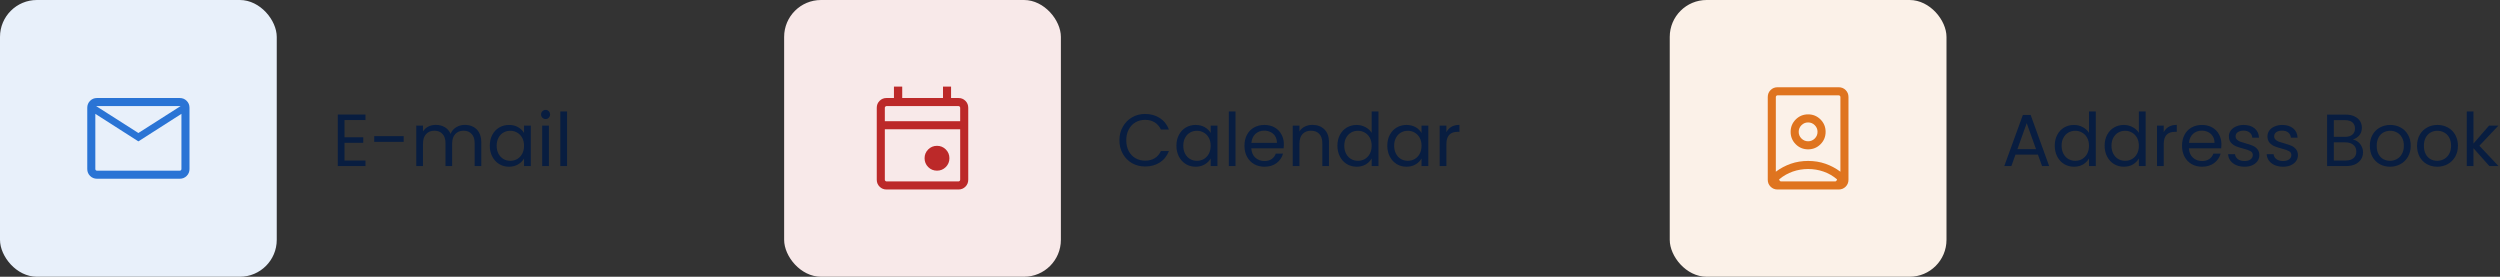
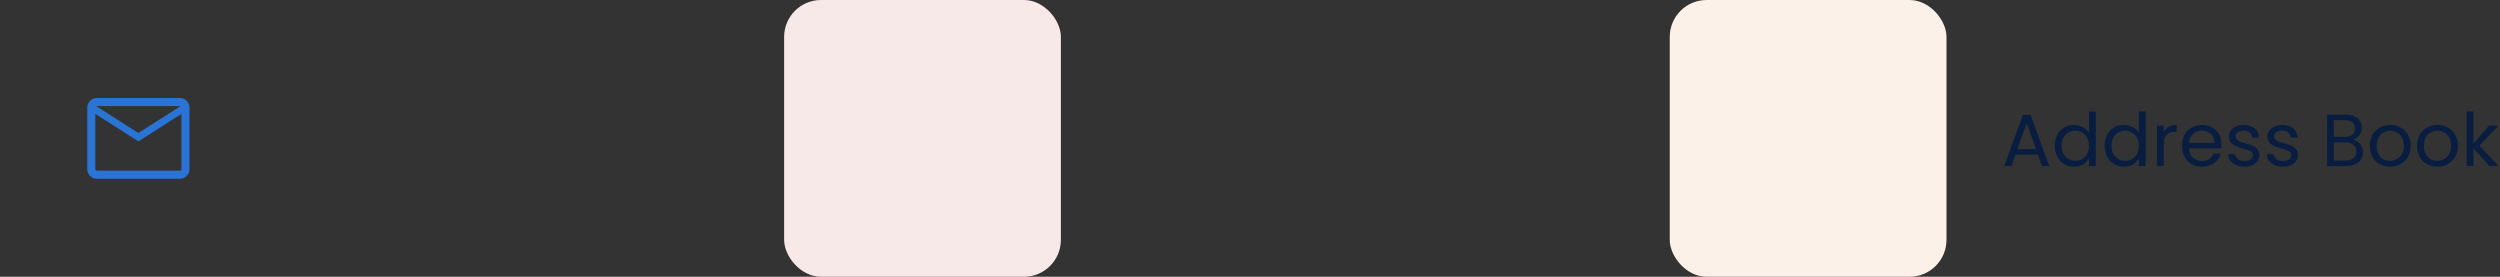
<svg xmlns="http://www.w3.org/2000/svg" width="271" height="30" viewBox="0 0 271 30" fill="none">
  <rect x="0" y="0" width="271" height="30" fill="#333333" stroke="none" />
-   <path d="M37.344 13.016V14.88H39.376V15.48H37.344V17.4H39.616V18H36.616V12.416H39.616V13.016H37.344ZM43.758 14.76V15.376H40.566V14.76H43.758ZM50.396 13.536C50.737 13.536 51.041 13.608 51.308 13.752C51.575 13.891 51.785 14.101 51.94 14.384C52.094 14.667 52.172 15.011 52.172 15.416V18H51.452V15.52C51.452 15.083 51.343 14.749 51.124 14.52C50.91 14.285 50.62 14.168 50.252 14.168C49.873 14.168 49.572 14.291 49.348 14.536C49.124 14.776 49.012 15.125 49.012 15.584V18H48.292V15.52C48.292 15.083 48.182 14.749 47.964 14.52C47.751 14.285 47.46 14.168 47.092 14.168C46.713 14.168 46.412 14.291 46.188 14.536C45.964 14.776 45.852 15.125 45.852 15.584V18H45.124V13.616H45.852V14.248C45.996 14.019 46.188 13.843 46.428 13.72C46.673 13.597 46.943 13.536 47.236 13.536C47.604 13.536 47.929 13.619 48.212 13.784C48.495 13.949 48.705 14.192 48.844 14.512C48.967 14.203 49.169 13.963 49.452 13.792C49.734 13.621 50.049 13.536 50.396 13.536ZM53.094 15.792C53.094 15.344 53.185 14.952 53.366 14.616C53.547 14.275 53.795 14.011 54.11 13.824C54.43 13.637 54.785 13.544 55.174 13.544C55.558 13.544 55.891 13.627 56.174 13.792C56.457 13.957 56.667 14.165 56.806 14.416V13.616H57.542V18H56.806V17.184C56.662 17.44 56.446 17.653 56.158 17.824C55.875 17.989 55.545 18.072 55.166 18.072C54.777 18.072 54.425 17.976 54.11 17.784C53.795 17.592 53.547 17.323 53.366 16.976C53.185 16.629 53.094 16.235 53.094 15.792ZM56.806 15.8C56.806 15.469 56.739 15.181 56.606 14.936C56.473 14.691 56.291 14.504 56.062 14.376C55.838 14.243 55.59 14.176 55.318 14.176C55.046 14.176 54.798 14.24 54.574 14.368C54.35 14.496 54.171 14.683 54.038 14.928C53.905 15.173 53.838 15.461 53.838 15.792C53.838 16.128 53.905 16.421 54.038 16.672C54.171 16.917 54.35 17.107 54.574 17.24C54.798 17.368 55.046 17.432 55.318 17.432C55.59 17.432 55.838 17.368 56.062 17.24C56.291 17.107 56.473 16.917 56.606 16.672C56.739 16.421 56.806 16.131 56.806 15.8ZM59.148 12.904C59.01 12.904 58.892 12.856 58.796 12.76C58.7 12.664 58.652 12.547 58.652 12.408C58.652 12.269 58.7 12.152 58.796 12.056C58.892 11.96 59.01 11.912 59.148 11.912C59.282 11.912 59.394 11.96 59.484 12.056C59.58 12.152 59.628 12.269 59.628 12.408C59.628 12.547 59.58 12.664 59.484 12.76C59.394 12.856 59.282 12.904 59.148 12.904ZM59.5 13.616V18H58.772V13.616H59.5ZM61.469 12.08V18H60.741V12.08H61.469Z" fill="#081D40" />
-   <path d="M121.344 15.208C121.344 14.664 121.467 14.176 121.712 13.744C121.957 13.307 122.291 12.965 122.712 12.72C123.139 12.475 123.611 12.352 124.128 12.352C124.736 12.352 125.267 12.499 125.72 12.792C126.173 13.085 126.504 13.501 126.712 14.04H125.84C125.685 13.704 125.461 13.445 125.168 13.264C124.88 13.083 124.533 12.992 124.128 12.992C123.739 12.992 123.389 13.083 123.08 13.264C122.771 13.445 122.528 13.704 122.352 14.04C122.176 14.371 122.088 14.76 122.088 15.208C122.088 15.651 122.176 16.04 122.352 16.376C122.528 16.707 122.771 16.963 123.08 17.144C123.389 17.325 123.739 17.416 124.128 17.416C124.533 17.416 124.88 17.328 125.168 17.152C125.461 16.971 125.685 16.712 125.84 16.376H126.712C126.504 16.909 126.173 17.323 125.72 17.616C125.267 17.904 124.736 18.048 124.128 18.048C123.611 18.048 123.139 17.928 122.712 17.688C122.291 17.443 121.957 17.104 121.712 16.672C121.467 16.24 121.344 15.752 121.344 15.208ZM127.524 15.792C127.524 15.344 127.614 14.952 127.796 14.616C127.977 14.275 128.225 14.011 128.54 13.824C128.86 13.637 129.214 13.544 129.604 13.544C129.988 13.544 130.321 13.627 130.604 13.792C130.886 13.957 131.097 14.165 131.236 14.416V13.616H131.972V18H131.236V17.184C131.092 17.44 130.876 17.653 130.588 17.824C130.305 17.989 129.974 18.072 129.596 18.072C129.206 18.072 128.854 17.976 128.54 17.784C128.225 17.592 127.977 17.323 127.796 16.976C127.614 16.629 127.524 16.235 127.524 15.792ZM131.236 15.8C131.236 15.469 131.169 15.181 131.036 14.936C130.902 14.691 130.721 14.504 130.492 14.376C130.268 14.243 130.02 14.176 129.748 14.176C129.476 14.176 129.228 14.24 129.004 14.368C128.78 14.496 128.601 14.683 128.468 14.928C128.334 15.173 128.268 15.461 128.268 15.792C128.268 16.128 128.334 16.421 128.468 16.672C128.601 16.917 128.78 17.107 129.004 17.24C129.228 17.368 129.476 17.432 129.748 17.432C130.02 17.432 130.268 17.368 130.492 17.24C130.721 17.107 130.902 16.917 131.036 16.672C131.169 16.421 131.236 16.131 131.236 15.8ZM133.93 12.08V18H133.202V12.08H133.93ZM139.171 15.64C139.171 15.779 139.163 15.925 139.147 16.08H135.643C135.669 16.512 135.816 16.851 136.083 17.096C136.355 17.336 136.683 17.456 137.067 17.456C137.381 17.456 137.643 17.384 137.851 17.24C138.064 17.091 138.213 16.893 138.299 16.648H139.083C138.965 17.069 138.731 17.413 138.379 17.68C138.027 17.941 137.589 18.072 137.067 18.072C136.651 18.072 136.277 17.979 135.947 17.792C135.621 17.605 135.365 17.341 135.179 17C134.992 16.653 134.899 16.253 134.899 15.8C134.899 15.347 134.989 14.949 135.171 14.608C135.352 14.267 135.605 14.005 135.931 13.824C136.261 13.637 136.64 13.544 137.067 13.544C137.483 13.544 137.851 13.635 138.171 13.816C138.491 13.997 138.736 14.248 138.907 14.568C139.083 14.883 139.171 15.24 139.171 15.64ZM138.419 15.488C138.419 15.211 138.357 14.973 138.235 14.776C138.112 14.573 137.944 14.421 137.731 14.32C137.523 14.213 137.291 14.16 137.035 14.16C136.667 14.16 136.352 14.277 136.091 14.512C135.835 14.747 135.688 15.072 135.651 15.488H138.419ZM142.268 13.536C142.801 13.536 143.233 13.699 143.564 14.024C143.894 14.344 144.06 14.808 144.06 15.416V18H143.34V15.52C143.34 15.083 143.23 14.749 143.012 14.52C142.793 14.285 142.494 14.168 142.116 14.168C141.732 14.168 141.425 14.288 141.196 14.528C140.972 14.768 140.86 15.117 140.86 15.576V18H140.132V13.616H140.86V14.24C141.004 14.016 141.198 13.843 141.444 13.72C141.694 13.597 141.969 13.536 142.268 13.536ZM144.977 15.792C144.977 15.344 145.067 14.952 145.249 14.616C145.43 14.275 145.678 14.011 145.993 13.824C146.313 13.637 146.67 13.544 147.065 13.544C147.406 13.544 147.723 13.624 148.017 13.784C148.31 13.939 148.534 14.144 148.689 14.4V12.08H149.425V18H148.689V17.176C148.545 17.437 148.331 17.653 148.049 17.824C147.766 17.989 147.435 18.072 147.057 18.072C146.667 18.072 146.313 17.976 145.993 17.784C145.678 17.592 145.43 17.323 145.249 16.976C145.067 16.629 144.977 16.235 144.977 15.792ZM148.689 15.8C148.689 15.469 148.622 15.181 148.489 14.936C148.355 14.691 148.174 14.504 147.945 14.376C147.721 14.243 147.473 14.176 147.201 14.176C146.929 14.176 146.681 14.24 146.457 14.368C146.233 14.496 146.054 14.683 145.921 14.928C145.787 15.173 145.721 15.461 145.721 15.792C145.721 16.128 145.787 16.421 145.921 16.672C146.054 16.917 146.233 17.107 146.457 17.24C146.681 17.368 146.929 17.432 147.201 17.432C147.473 17.432 147.721 17.368 147.945 17.24C148.174 17.107 148.355 16.917 148.489 16.672C148.622 16.421 148.689 16.131 148.689 15.8ZM150.383 15.792C150.383 15.344 150.474 14.952 150.655 14.616C150.836 14.275 151.084 14.011 151.399 13.824C151.719 13.637 152.074 13.544 152.463 13.544C152.847 13.544 153.18 13.627 153.463 13.792C153.746 13.957 153.956 14.165 154.095 14.416V13.616H154.831V18H154.095V17.184C153.951 17.44 153.735 17.653 153.447 17.824C153.164 17.989 152.834 18.072 152.455 18.072C152.066 18.072 151.714 17.976 151.399 17.784C151.084 17.592 150.836 17.323 150.655 16.976C150.474 16.629 150.383 16.235 150.383 15.792ZM154.095 15.8C154.095 15.469 154.028 15.181 153.895 14.936C153.762 14.691 153.58 14.504 153.351 14.376C153.127 14.243 152.879 14.176 152.607 14.176C152.335 14.176 152.087 14.24 151.863 14.368C151.639 14.496 151.46 14.683 151.327 14.928C151.194 15.173 151.127 15.461 151.127 15.792C151.127 16.128 151.194 16.421 151.327 16.672C151.46 16.917 151.639 17.107 151.863 17.24C152.087 17.368 152.335 17.432 152.607 17.432C152.879 17.432 153.127 17.368 153.351 17.24C153.58 17.107 153.762 16.917 153.895 16.672C154.028 16.421 154.095 16.131 154.095 15.8ZM156.789 14.328C156.917 14.077 157.099 13.883 157.333 13.744C157.573 13.605 157.864 13.536 158.205 13.536V14.288H158.013C157.197 14.288 156.789 14.731 156.789 15.616V18H156.061V13.616H156.789V14.328Z" fill="#081D40" />
  <path d="M220.912 16.76H218.48L218.032 18H217.264L219.28 12.456H220.12L222.128 18H221.36L220.912 16.76ZM220.704 16.168L219.696 13.352L218.688 16.168H220.704ZM222.735 15.792C222.735 15.344 222.825 14.952 223.007 14.616C223.188 14.275 223.436 14.011 223.751 13.824C224.071 13.637 224.428 13.544 224.823 13.544C225.164 13.544 225.481 13.624 225.775 13.784C226.068 13.939 226.292 14.144 226.447 14.4V12.08H227.183V18H226.447V17.176C226.303 17.437 226.089 17.653 225.807 17.824C225.524 17.989 225.193 18.072 224.815 18.072C224.425 18.072 224.071 17.976 223.751 17.784C223.436 17.592 223.188 17.323 223.007 16.976C222.825 16.629 222.735 16.235 222.735 15.792ZM226.447 15.8C226.447 15.469 226.38 15.181 226.247 14.936C226.113 14.691 225.932 14.504 225.703 14.376C225.479 14.243 225.231 14.176 224.959 14.176C224.687 14.176 224.439 14.24 224.215 14.368C223.991 14.496 223.812 14.683 223.679 14.928C223.545 15.173 223.479 15.461 223.479 15.792C223.479 16.128 223.545 16.421 223.679 16.672C223.812 16.917 223.991 17.107 224.215 17.24C224.439 17.368 224.687 17.432 224.959 17.432C225.231 17.432 225.479 17.368 225.703 17.24C225.932 17.107 226.113 16.917 226.247 16.672C226.38 16.421 226.447 16.131 226.447 15.8ZM228.141 15.792C228.141 15.344 228.232 14.952 228.413 14.616C228.594 14.275 228.842 14.011 229.157 13.824C229.477 13.637 229.834 13.544 230.229 13.544C230.57 13.544 230.888 13.624 231.181 13.784C231.474 13.939 231.698 14.144 231.853 14.4V12.08H232.589V18H231.853V17.176C231.709 17.437 231.496 17.653 231.213 17.824C230.93 17.989 230.6 18.072 230.221 18.072C229.832 18.072 229.477 17.976 229.157 17.784C228.842 17.592 228.594 17.323 228.413 16.976C228.232 16.629 228.141 16.235 228.141 15.792ZM231.853 15.8C231.853 15.469 231.786 15.181 231.653 14.936C231.52 14.691 231.338 14.504 231.109 14.376C230.885 14.243 230.637 14.176 230.365 14.176C230.093 14.176 229.845 14.24 229.621 14.368C229.397 14.496 229.218 14.683 229.085 14.928C228.952 15.173 228.885 15.461 228.885 15.792C228.885 16.128 228.952 16.421 229.085 16.672C229.218 16.917 229.397 17.107 229.621 17.24C229.845 17.368 230.093 17.432 230.365 17.432C230.637 17.432 230.885 17.368 231.109 17.24C231.338 17.107 231.52 16.917 231.653 16.672C231.786 16.421 231.853 16.131 231.853 15.8ZM234.547 14.328C234.675 14.077 234.856 13.883 235.091 13.744C235.331 13.605 235.622 13.536 235.963 13.536V14.288H235.771C234.955 14.288 234.547 14.731 234.547 15.616V18H233.819V13.616H234.547V14.328ZM240.804 15.64C240.804 15.779 240.796 15.925 240.78 16.08H237.276C237.302 16.512 237.449 16.851 237.716 17.096C237.988 17.336 238.316 17.456 238.7 17.456C239.014 17.456 239.276 17.384 239.484 17.24C239.697 17.091 239.846 16.893 239.932 16.648H240.716C240.598 17.069 240.364 17.413 240.012 17.68C239.66 17.941 239.222 18.072 238.7 18.072C238.284 18.072 237.91 17.979 237.58 17.792C237.254 17.605 236.998 17.341 236.812 17C236.625 16.653 236.532 16.253 236.532 15.8C236.532 15.347 236.622 14.949 236.804 14.608C236.985 14.267 237.238 14.005 237.564 13.824C237.894 13.637 238.273 13.544 238.7 13.544C239.116 13.544 239.484 13.635 239.804 13.816C240.124 13.997 240.369 14.248 240.54 14.568C240.716 14.883 240.804 15.24 240.804 15.64ZM240.052 15.488C240.052 15.211 239.99 14.973 239.868 14.776C239.745 14.573 239.577 14.421 239.364 14.32C239.156 14.213 238.924 14.16 238.668 14.16C238.3 14.16 237.985 14.277 237.724 14.512C237.468 14.747 237.321 15.072 237.284 15.488H240.052ZM243.316 18.072C242.98 18.072 242.679 18.016 242.412 17.904C242.146 17.787 241.935 17.627 241.78 17.424C241.626 17.216 241.54 16.979 241.524 16.712H242.276C242.298 16.931 242.399 17.109 242.58 17.248C242.767 17.387 243.01 17.456 243.308 17.456C243.586 17.456 243.804 17.395 243.964 17.272C244.124 17.149 244.204 16.995 244.204 16.808C244.204 16.616 244.119 16.475 243.948 16.384C243.778 16.288 243.514 16.195 243.156 16.104C242.831 16.019 242.564 15.933 242.356 15.848C242.154 15.757 241.978 15.627 241.828 15.456C241.684 15.28 241.612 15.051 241.612 14.768C241.612 14.544 241.679 14.339 241.812 14.152C241.946 13.965 242.135 13.819 242.38 13.712C242.626 13.6 242.906 13.544 243.22 13.544C243.706 13.544 244.098 13.667 244.396 13.912C244.695 14.157 244.855 14.493 244.876 14.92H244.148C244.132 14.691 244.039 14.507 243.868 14.368C243.703 14.229 243.479 14.16 243.196 14.16C242.935 14.16 242.727 14.216 242.572 14.328C242.418 14.44 242.34 14.587 242.34 14.768C242.34 14.912 242.386 15.032 242.476 15.128C242.572 15.219 242.69 15.293 242.828 15.352C242.972 15.405 243.17 15.467 243.42 15.536C243.735 15.621 243.991 15.707 244.188 15.792C244.386 15.872 244.554 15.995 244.692 16.16C244.836 16.325 244.911 16.541 244.916 16.808C244.916 17.048 244.85 17.264 244.716 17.456C244.583 17.648 244.394 17.8 244.148 17.912C243.908 18.019 243.631 18.072 243.316 18.072ZM247.496 18.072C247.16 18.072 246.859 18.016 246.592 17.904C246.325 17.787 246.115 17.627 245.96 17.424C245.805 17.216 245.72 16.979 245.704 16.712H246.456C246.477 16.931 246.579 17.109 246.76 17.248C246.947 17.387 247.189 17.456 247.488 17.456C247.765 17.456 247.984 17.395 248.144 17.272C248.304 17.149 248.384 16.995 248.384 16.808C248.384 16.616 248.299 16.475 248.128 16.384C247.957 16.288 247.693 16.195 247.336 16.104C247.011 16.019 246.744 15.933 246.536 15.848C246.333 15.757 246.157 15.627 246.008 15.456C245.864 15.28 245.792 15.051 245.792 14.768C245.792 14.544 245.859 14.339 245.992 14.152C246.125 13.965 246.315 13.819 246.56 13.712C246.805 13.6 247.085 13.544 247.4 13.544C247.885 13.544 248.277 13.667 248.576 13.912C248.875 14.157 249.035 14.493 249.056 14.92H248.328C248.312 14.691 248.219 14.507 248.048 14.368C247.883 14.229 247.659 14.16 247.376 14.16C247.115 14.16 246.907 14.216 246.752 14.328C246.597 14.44 246.52 14.587 246.52 14.768C246.52 14.912 246.565 15.032 246.656 15.128C246.752 15.219 246.869 15.293 247.008 15.352C247.152 15.405 247.349 15.467 247.6 15.536C247.915 15.621 248.171 15.707 248.368 15.792C248.565 15.872 248.733 15.995 248.872 16.16C249.016 16.325 249.091 16.541 249.096 16.808C249.096 17.048 249.029 17.264 248.896 17.456C248.763 17.648 248.573 17.8 248.328 17.912C248.088 18.019 247.811 18.072 247.496 18.072ZM255.049 15.128C255.251 15.16 255.435 15.243 255.601 15.376C255.771 15.509 255.905 15.675 256.001 15.872C256.102 16.069 256.153 16.28 256.153 16.504C256.153 16.787 256.081 17.043 255.937 17.272C255.793 17.496 255.582 17.675 255.305 17.808C255.033 17.936 254.71 18 254.337 18H252.257V12.424H254.257C254.635 12.424 254.958 12.488 255.225 12.616C255.491 12.739 255.691 12.907 255.825 13.12C255.958 13.333 256.025 13.573 256.025 13.84C256.025 14.171 255.934 14.445 255.753 14.664C255.577 14.877 255.342 15.032 255.049 15.128ZM252.985 14.832H254.209C254.55 14.832 254.814 14.752 255.001 14.592C255.187 14.432 255.281 14.211 255.281 13.928C255.281 13.645 255.187 13.424 255.001 13.264C254.814 13.104 254.545 13.024 254.193 13.024H252.985V14.832ZM254.273 17.4C254.635 17.4 254.918 17.315 255.121 17.144C255.323 16.973 255.425 16.736 255.425 16.432C255.425 16.123 255.318 15.88 255.105 15.704C254.891 15.523 254.606 15.432 254.249 15.432H252.985V17.4H254.273ZM259.075 18.072C258.664 18.072 258.291 17.979 257.955 17.792C257.624 17.605 257.363 17.341 257.171 17C256.984 16.653 256.891 16.253 256.891 15.8C256.891 15.352 256.987 14.957 257.179 14.616C257.376 14.269 257.643 14.005 257.979 13.824C258.315 13.637 258.691 13.544 259.107 13.544C259.523 13.544 259.899 13.637 260.235 13.824C260.571 14.005 260.835 14.267 261.027 14.608C261.224 14.949 261.323 15.347 261.323 15.8C261.323 16.253 261.222 16.653 261.019 17C260.822 17.341 260.552 17.605 260.211 17.792C259.87 17.979 259.491 18.072 259.075 18.072ZM259.075 17.432C259.336 17.432 259.582 17.371 259.811 17.248C260.04 17.125 260.224 16.941 260.363 16.696C260.507 16.451 260.579 16.152 260.579 15.8C260.579 15.448 260.51 15.149 260.371 14.904C260.232 14.659 260.051 14.477 259.827 14.36C259.603 14.237 259.36 14.176 259.099 14.176C258.832 14.176 258.587 14.237 258.363 14.36C258.144 14.477 257.968 14.659 257.835 14.904C257.702 15.149 257.635 15.448 257.635 15.8C257.635 16.157 257.699 16.459 257.827 16.704C257.96 16.949 258.136 17.133 258.355 17.256C258.574 17.373 258.814 17.432 259.075 17.432ZM264.192 18.072C263.781 18.072 263.408 17.979 263.072 17.792C262.741 17.605 262.48 17.341 262.288 17C262.101 16.653 262.008 16.253 262.008 15.8C262.008 15.352 262.104 14.957 262.296 14.616C262.493 14.269 262.76 14.005 263.096 13.824C263.432 13.637 263.808 13.544 264.224 13.544C264.64 13.544 265.016 13.637 265.352 13.824C265.688 14.005 265.952 14.267 266.144 14.608C266.341 14.949 266.44 15.347 266.44 15.8C266.44 16.253 266.339 16.653 266.136 17C265.939 17.341 265.669 17.605 265.328 17.792C264.987 17.979 264.608 18.072 264.192 18.072ZM264.192 17.432C264.453 17.432 264.699 17.371 264.928 17.248C265.157 17.125 265.341 16.941 265.48 16.696C265.624 16.451 265.696 16.152 265.696 15.8C265.696 15.448 265.627 15.149 265.488 14.904C265.349 14.659 265.168 14.477 264.944 14.36C264.72 14.237 264.477 14.176 264.216 14.176C263.949 14.176 263.704 14.237 263.48 14.36C263.261 14.477 263.085 14.659 262.952 14.904C262.819 15.149 262.752 15.448 262.752 15.8C262.752 16.157 262.816 16.459 262.944 16.704C263.077 16.949 263.253 17.133 263.472 17.256C263.691 17.373 263.931 17.432 264.192 17.432ZM269.845 18L268.125 16.064V18H267.397V12.08H268.125V15.56L269.813 13.616H270.829L268.765 15.8L270.837 18H269.845Z" fill="#081D40" />
-   <rect width="30" height="30" rx="4" fill="#E8F0FA" />
  <path d="M10.513 19.375C10.218 19.375 9.969 19.273 9.765 19.069C9.561 18.865 9.459 18.615 9.459 18.32V11.68C9.459 11.385 9.561 11.135 9.765 10.931C9.969 10.727 10.218 10.625 10.513 10.625H19.487C19.782 10.625 20.031 10.727 20.236 10.931C20.44 11.135 20.542 11.385 20.542 11.68V18.32C20.542 18.615 20.44 18.865 20.236 19.069C20.031 19.273 19.782 19.375 19.487 19.375H10.513ZM15 15.325L10.334 12.341V18.32C10.334 18.373 10.35 18.416 10.384 18.45C10.418 18.483 10.461 18.5 10.513 18.5H19.487C19.54 18.5 19.583 18.483 19.616 18.45C19.65 18.416 19.667 18.373 19.667 18.32V12.341L15 15.325ZM15 14.417L19.577 11.5H10.423L15 14.417ZM10.334 12.341V11.5V18.32C10.334 18.373 10.35 18.416 10.384 18.45C10.418 18.483 10.461 18.5 10.513 18.5H10.334V12.341Z" fill="#2A74D5" />
  <rect x="85" width="30" height="30" rx="4" fill="#F8E9E9" />
-   <path d="M101.57 18.5C101.196 18.5 100.878 18.369 100.616 18.108C100.355 17.846 100.224 17.528 100.224 17.153C100.224 16.779 100.355 16.461 100.616 16.199C100.878 15.938 101.196 15.807 101.57 15.807C101.945 15.807 102.263 15.938 102.525 16.199C102.786 16.461 102.917 16.779 102.917 17.153C102.917 17.528 102.786 17.846 102.525 18.108C102.263 18.369 101.945 18.5 101.57 18.5ZM96.096 20.541C95.801 20.541 95.552 20.439 95.348 20.235C95.144 20.031 95.041 19.781 95.041 19.487V11.679C95.041 11.384 95.144 11.135 95.348 10.931C95.552 10.727 95.801 10.624 96.096 10.624H96.904V9.391H97.801V10.624H102.221V9.391H103.096V10.624H103.904C104.198 10.624 104.448 10.727 104.652 10.931C104.856 11.135 104.958 11.384 104.958 11.679V19.487C104.958 19.781 104.856 20.031 104.652 20.235C104.448 20.439 104.198 20.541 103.904 20.541H96.096ZM96.096 19.666H103.904C103.949 19.666 103.99 19.648 104.027 19.61C104.064 19.573 104.083 19.532 104.083 19.487V14.012H95.916V19.487C95.916 19.532 95.935 19.573 95.973 19.61C96.01 19.648 96.051 19.666 96.096 19.666ZM95.916 13.137H104.083V11.679C104.083 11.634 104.064 11.593 104.027 11.556C103.99 11.518 103.949 11.499 103.904 11.499H96.096C96.051 11.499 96.01 11.518 95.973 11.556C95.935 11.593 95.916 11.634 95.916 11.679V13.137Z" fill="#BC2929" />
  <rect x="181" width="30" height="30" rx="4" fill="#FBF1E8" />
-   <path d="M196 18.32C195.426 18.32 194.872 18.413 194.339 18.598C193.805 18.783 193.312 19.064 192.859 19.442C192.866 19.495 192.887 19.543 192.921 19.585C192.954 19.627 192.992 19.654 193.033 19.666H198.962C199.003 19.654 199.04 19.627 199.074 19.585C199.107 19.543 199.128 19.495 199.135 19.442C198.69 19.064 198.2 18.783 197.667 18.598C197.134 18.413 196.578 18.32 196 18.32ZM196 17.445C196.671 17.445 197.298 17.547 197.881 17.751C198.465 17.956 199.004 18.242 199.5 18.612V10.512C199.5 10.468 199.481 10.427 199.444 10.389C199.407 10.352 199.365 10.333 199.32 10.333H192.68C192.635 10.333 192.593 10.352 192.556 10.389C192.519 10.427 192.5 10.468 192.5 10.512V18.612C192.996 18.242 193.535 17.956 194.119 17.751C194.702 17.547 195.329 17.445 196 17.445ZM196 15.314C195.72 15.314 195.479 15.214 195.279 15.014C195.079 14.814 194.979 14.573 194.979 14.293C194.979 14.012 195.079 13.772 195.279 13.572C195.479 13.372 195.72 13.272 196 13.272C196.28 13.272 196.521 13.372 196.721 13.572C196.921 13.772 197.021 14.012 197.021 14.293C197.021 14.573 196.921 14.814 196.721 15.014C196.521 15.214 196.28 15.314 196 15.314ZM192.68 20.541C192.385 20.541 192.135 20.439 191.931 20.235C191.727 20.031 191.625 19.782 191.625 19.487V10.512C191.625 10.218 191.727 9.968 191.931 9.764C192.135 9.56 192.385 9.458 192.68 9.458H199.32C199.615 9.458 199.865 9.56 200.069 9.764C200.273 9.968 200.375 10.218 200.375 10.512V19.487C200.375 19.782 200.273 20.031 200.069 20.235C199.865 20.439 199.615 20.541 199.32 20.541H192.68ZM196 16.189C196.526 16.189 196.974 16.005 197.343 15.636C197.712 15.267 197.896 14.819 197.896 14.293C197.896 13.767 197.712 13.319 197.343 12.95C196.974 12.582 196.526 12.397 196 12.397C195.474 12.397 195.026 12.582 194.657 12.95C194.289 13.319 194.104 13.767 194.104 14.293C194.104 14.819 194.289 15.267 194.657 15.636C195.026 16.005 195.474 16.189 196 16.189Z" fill="#DF741F" />
</svg>